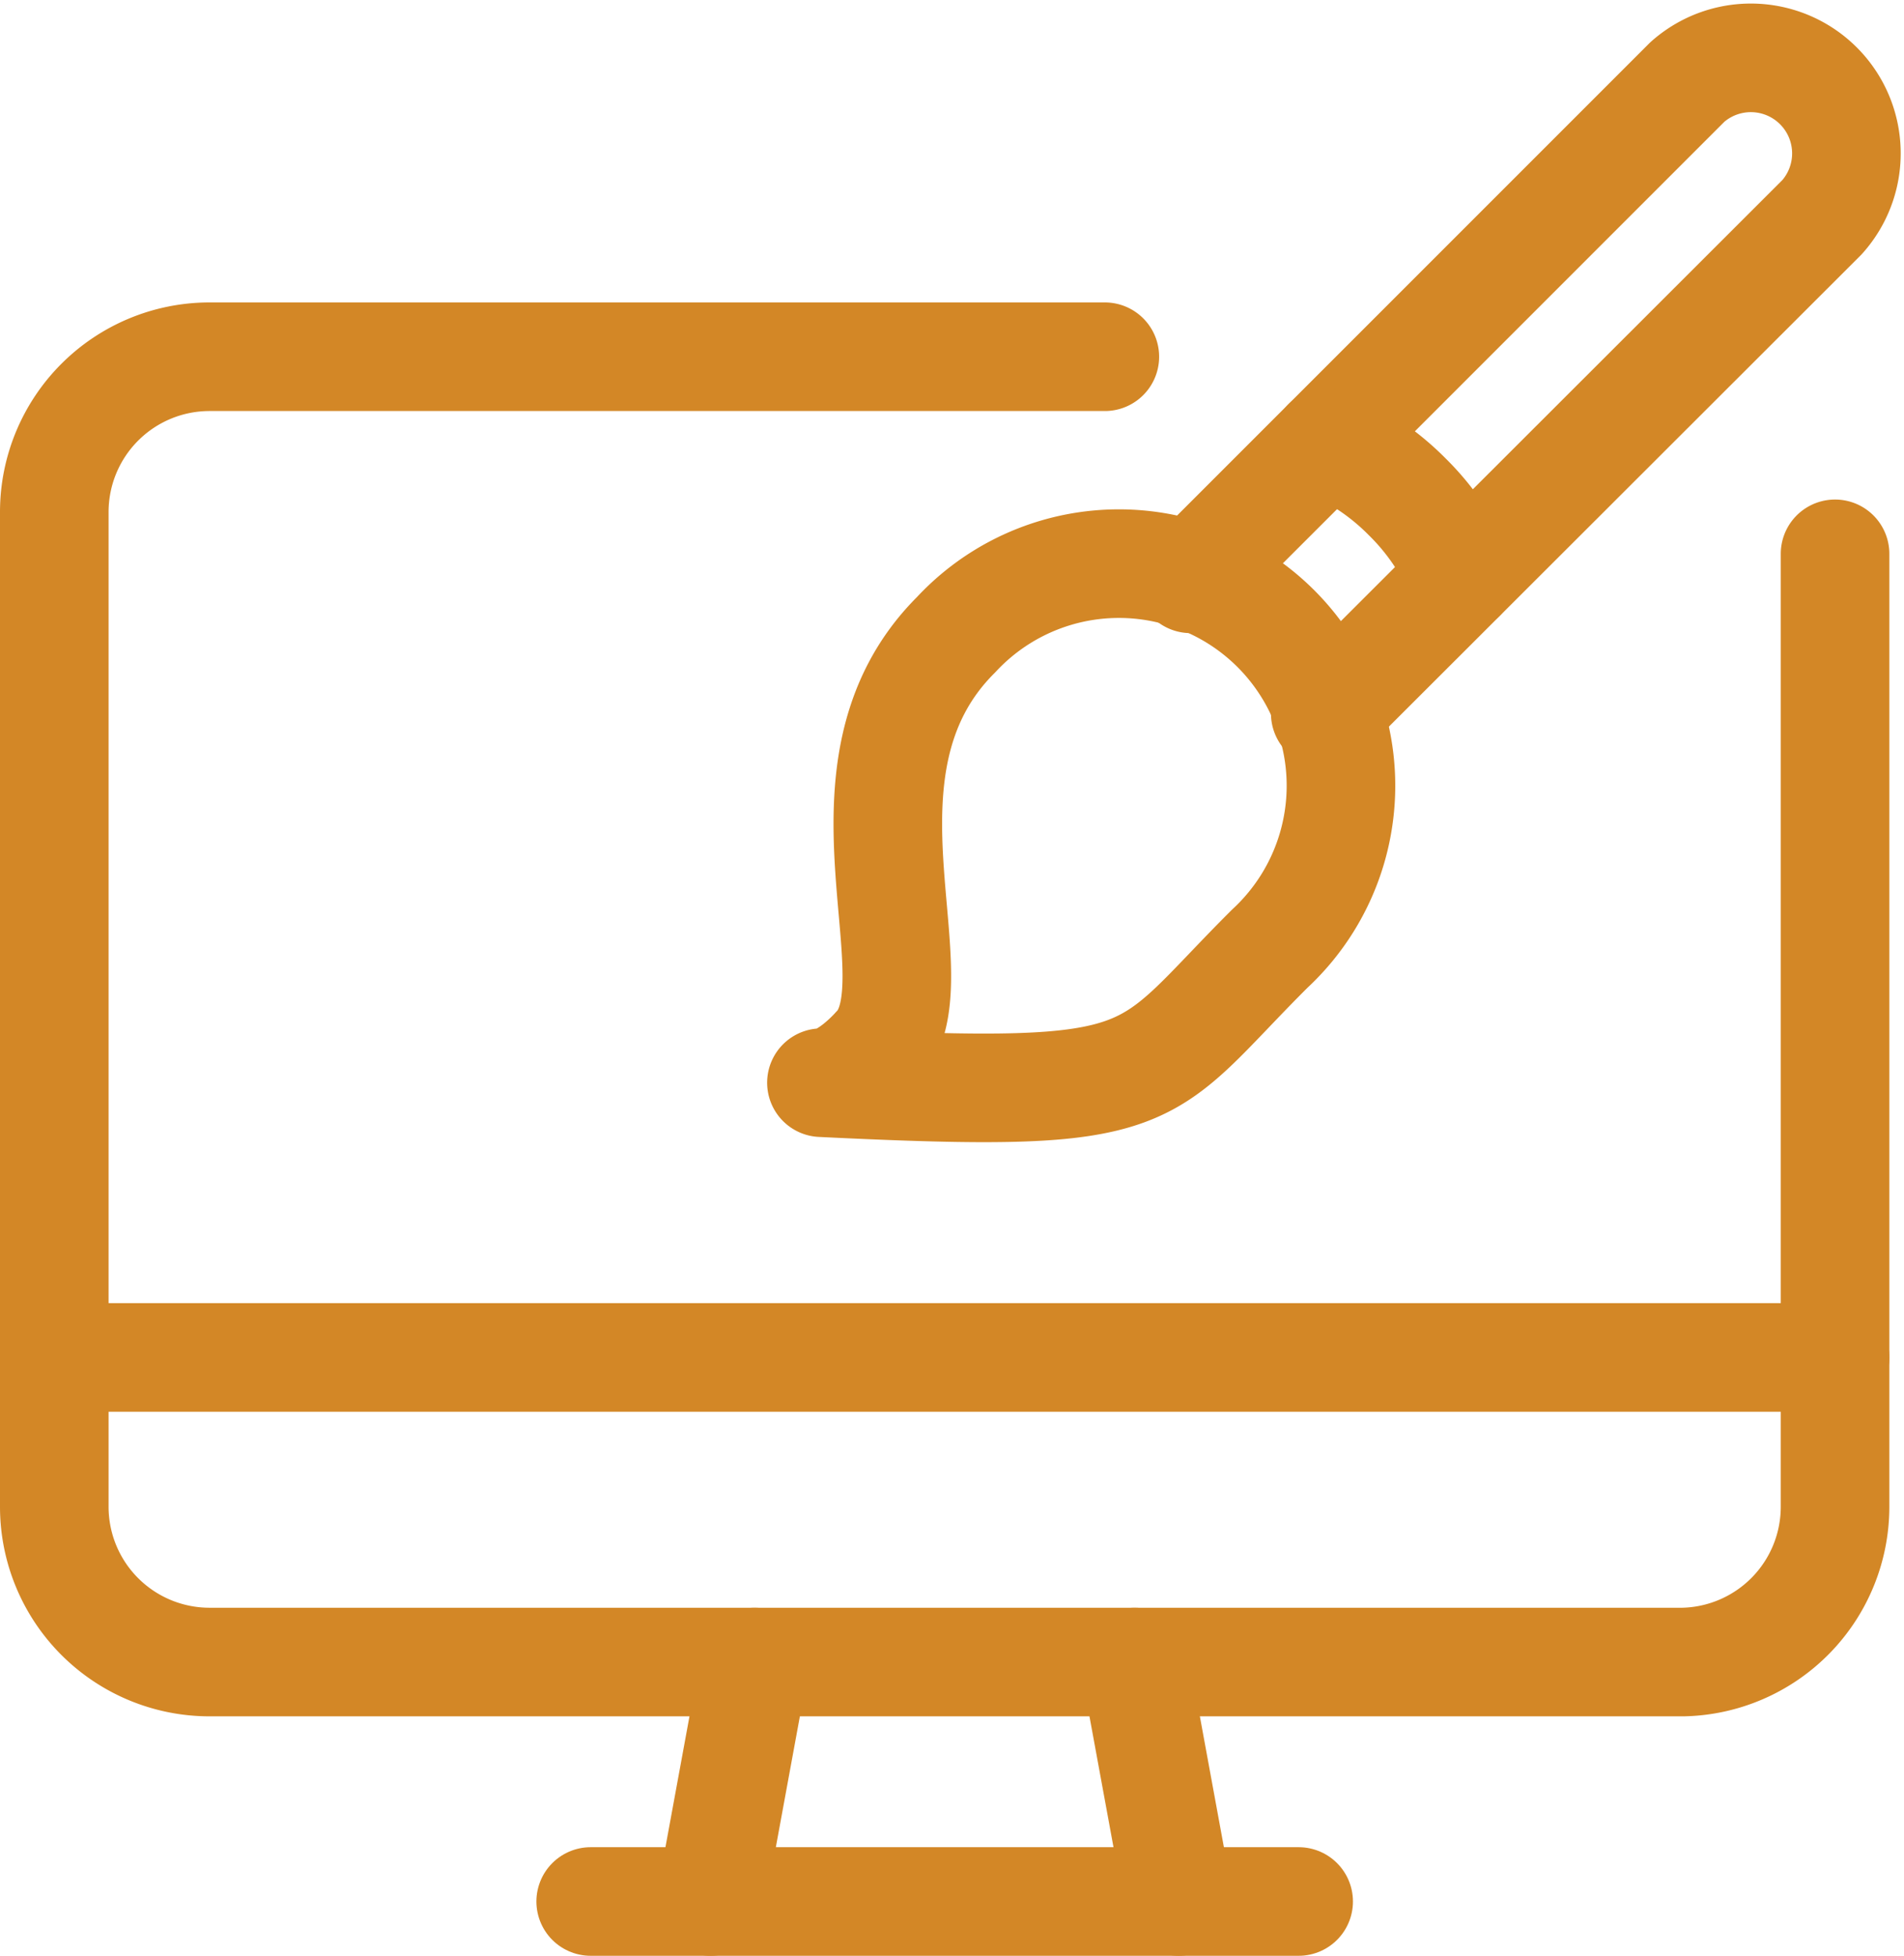
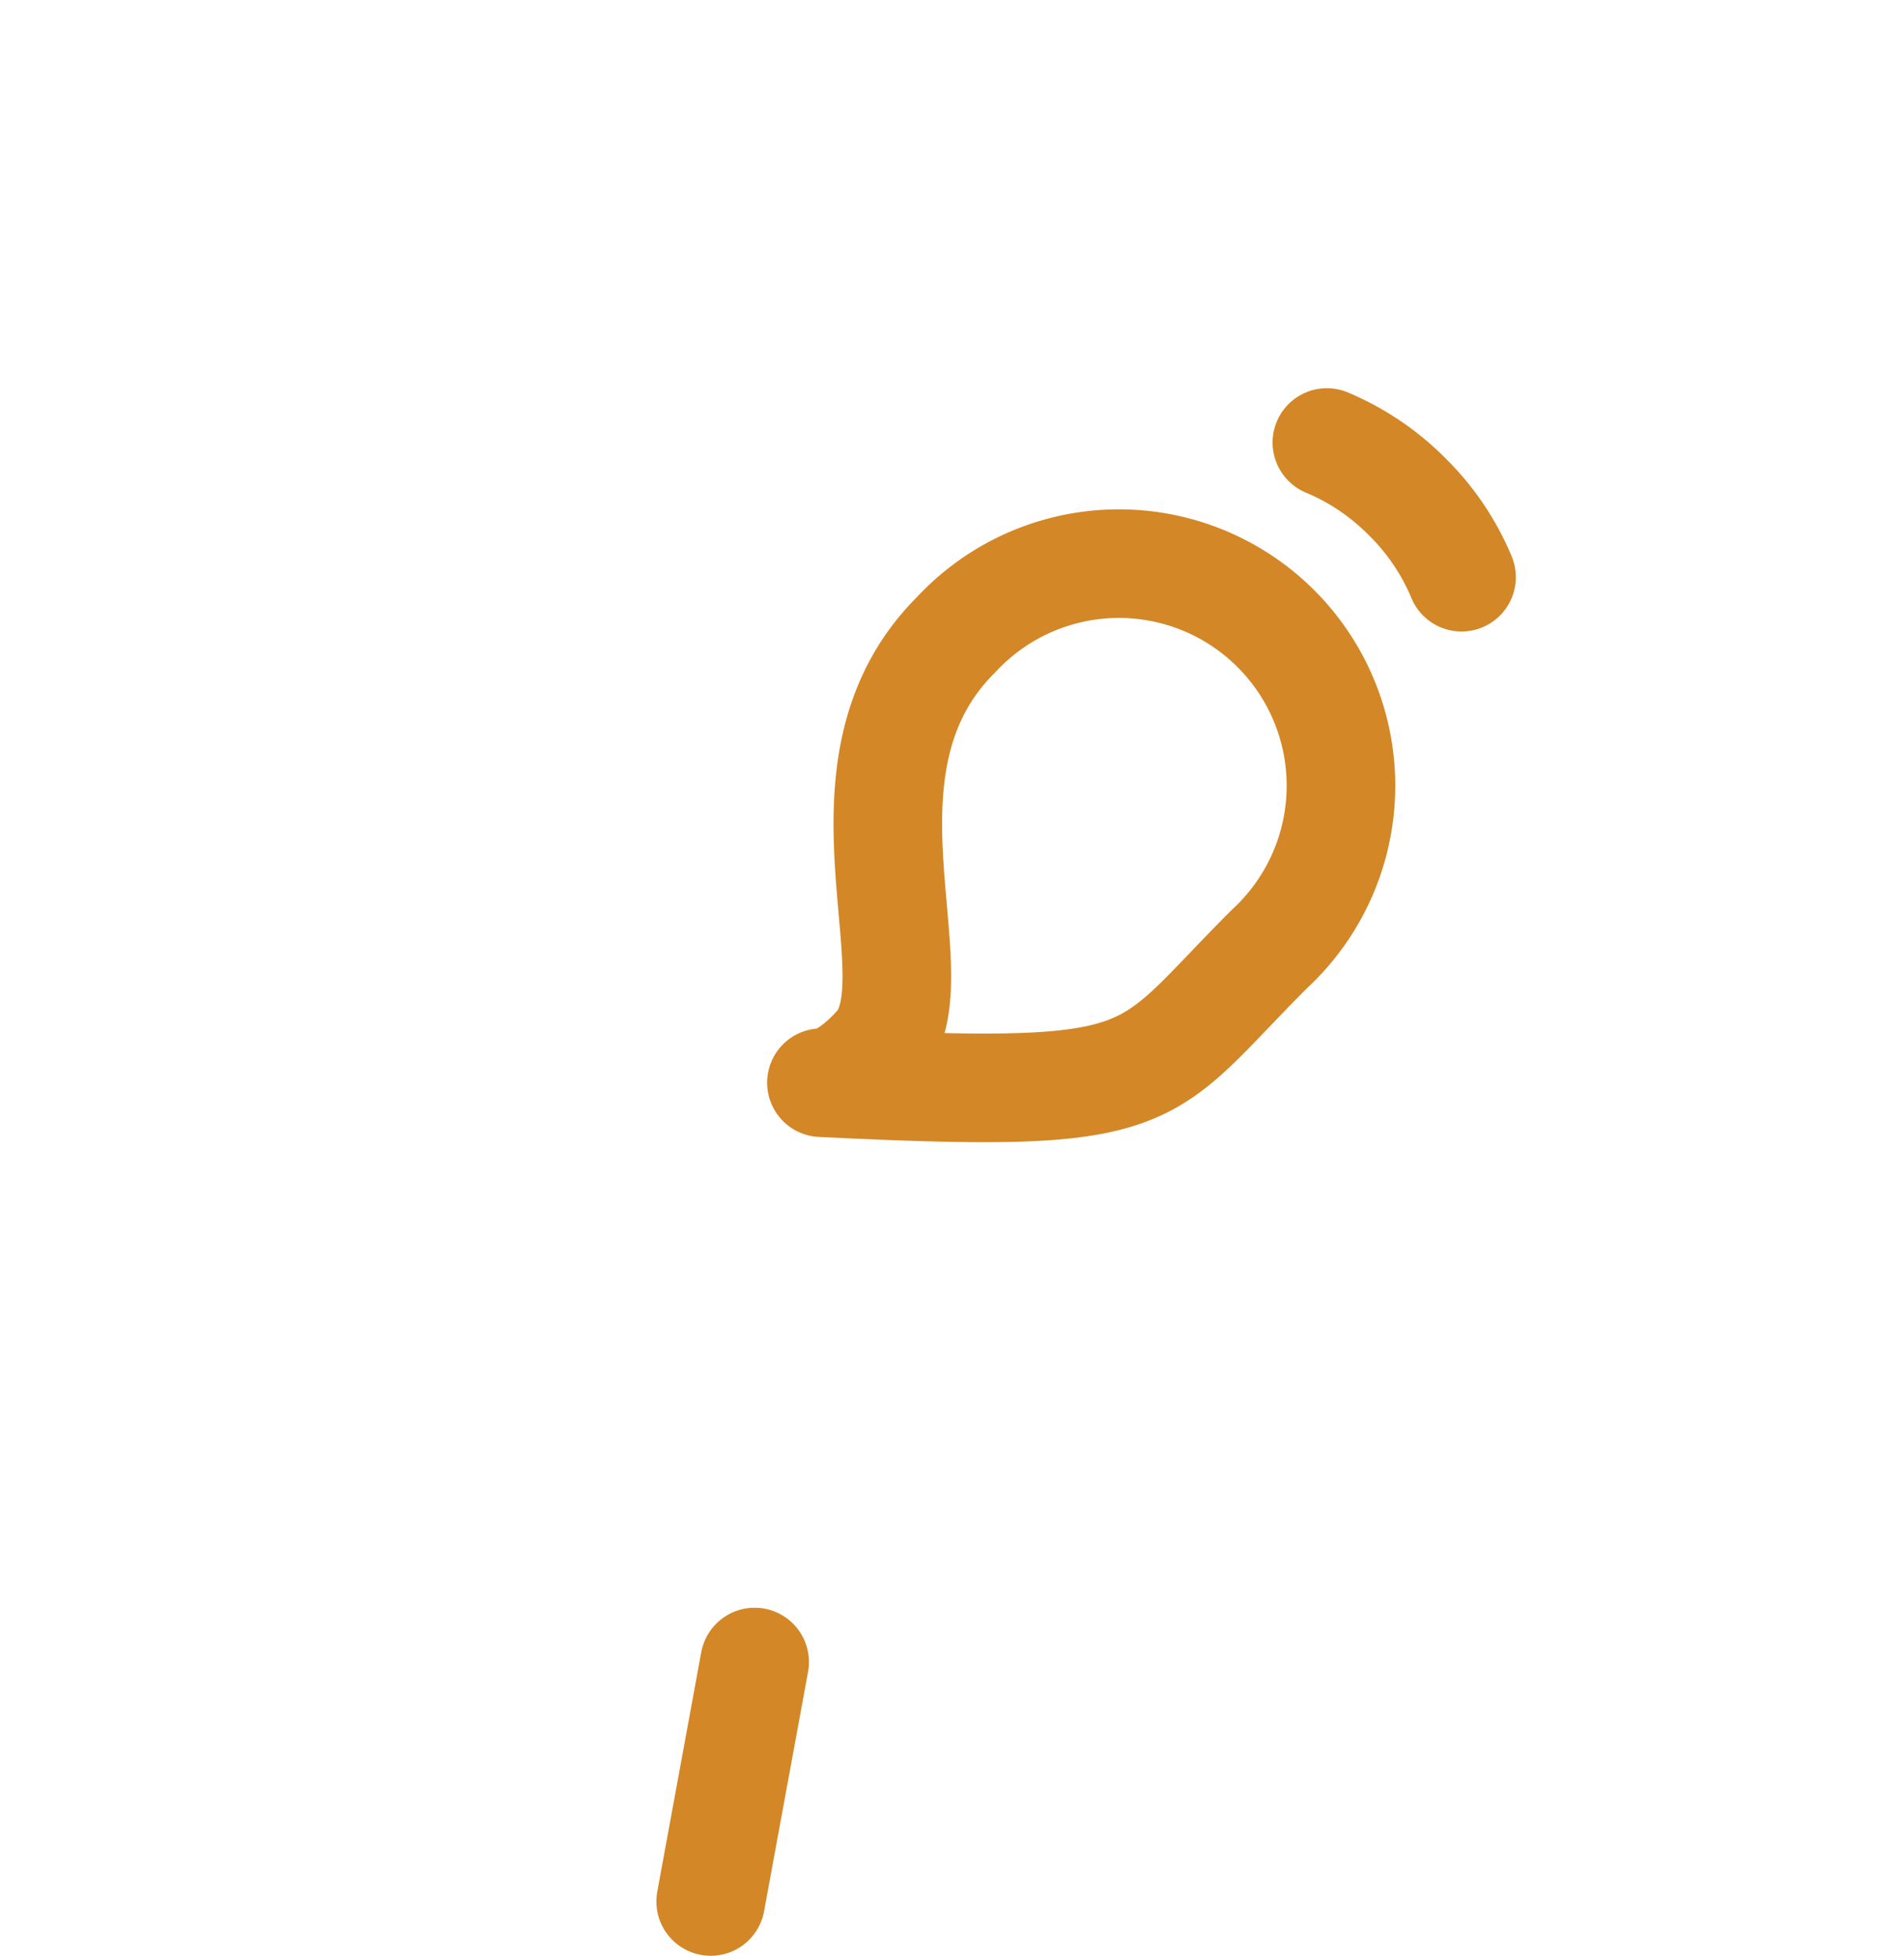
<svg xmlns="http://www.w3.org/2000/svg" id="icons" viewBox="0 0 35.07 36.02">
  <defs>
    <style>.cls-1{fill:none;stroke:#d38726;stroke-linecap:round;stroke-linejoin:round;stroke-width:2px;}</style>
  </defs>
-   <path class="cls-1" d="M33.8,10.2V27.75A2.86,2.86,0,0,1,31,30.61H3.85A2.86,2.86,0,0,1,1,27.75V9.42A2.86,2.86,0,0,1,3.85,6.57h16.5" />
-   <line class="cls-1" x1="1" y1="25" x2="33.8" y2="25" />
  <line class="cls-1" x1="13.9" y1="30.61" x2="13.09" y2="35.02" />
-   <line class="cls-1" x1="20.9" y1="30.61" x2="21.71" y2="35.02" />
-   <line class="cls-1" x1="23.92" y1="35.02" x2="10.88" y2="35.02" />
-   <path class="cls-1" d="M24.41,13.14,33.56,4a1.76,1.76,0,0,0-2.48-2.49l-9.15,9.15" />
-   <path class="cls-1" d="M17.61,11.69a4.09,4.09,0,1,1,5.78,5.78h0c-2.44,2.43-1.9,2.78-8.26,2.47.46,0,1-.62,1-.62C17.34,18.11,15.1,14.19,17.61,11.69Z" />
+   <path class="cls-1" d="M17.61,11.69a4.09,4.09,0,1,1,5.78,5.78h0c-2.44,2.43-1.9,2.78-8.26,2.47.46,0,1-.62,1-.62C17.34,18.11,15.1,14.19,17.61,11.69" />
  <path class="cls-1" d="M24.44,8.15a4.56,4.56,0,0,1,1.48,1,4.51,4.51,0,0,1,1,1.48" />
</svg>